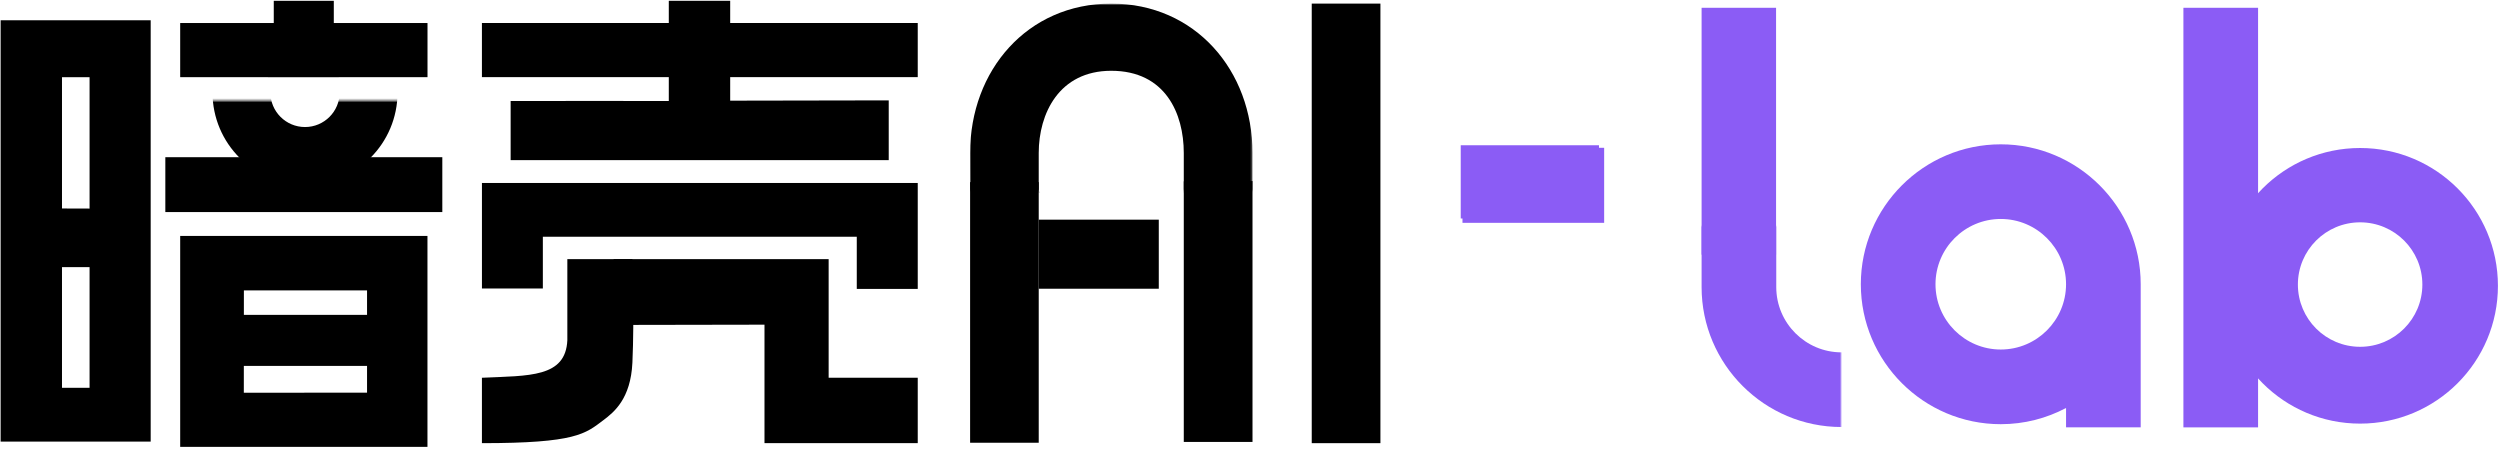
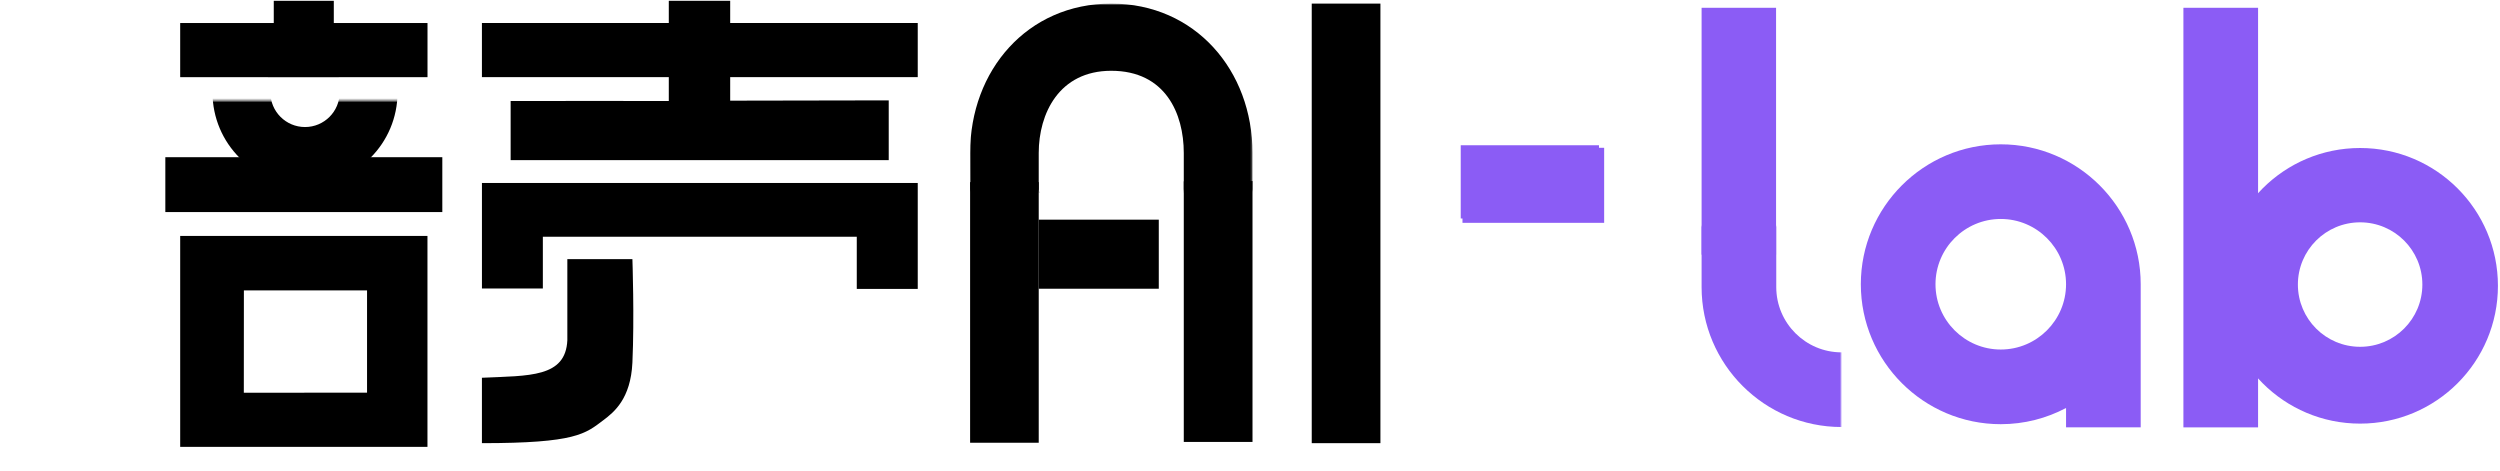
<svg xmlns="http://www.w3.org/2000/svg" width="1183" height="223" viewBox="0 0 1183 223" fill="none">
-   <path d="M290.375 122.615H392.115V178.755H434.275V209.705H361.755V153.635L290.375 153.765V122.615Z" fill="black" />
  <path d="M653.215 1.705H620.715V209.705H653.215V1.705Z" fill="black" />
  <mask id="mask0_28686_80303" style="mask-type:luminance" maskUnits="userSpaceOnUse" x="457" y="1" width="136" height="90">
    <path d="M592.685 90.315H560.165H491.525H459.055L457.755 1.705H592.685V90.315Z" fill="white" />
  </mask>
  <g mask="url(#mask0_28686_80303)">
    <path d="M592.685 72.385V90.325C584.845 121.025 559.515 143.085 525.835 143.085C492.155 143.085 466.845 121.105 459.055 90.325V72.385C459.055 33.345 486.095 1.695 525.835 1.695C565.575 1.695 592.685 33.345 592.685 72.385ZM525.835 33.495C501.145 33.495 491.525 53.765 491.525 72.385V90.315C497.485 100.295 513.215 106.085 525.835 106.085C538.455 106.085 560.165 101.805 560.165 90.315V72.385C560.165 53.775 551.505 33.495 525.835 33.495Z" fill="black" />
  </g>
  <path d="M491.525 86.185H459.055V209.505H491.525V86.185Z" fill="black" />
  <path d="M592.685 209.135H560.165V85.815L592.685 85.675V209.135Z" fill="black" />
  <path d="M548.335 103.945H491.525V136.625H548.335V103.945Z" fill="black" />
  <path d="M345.525 47.635C345.525 47.635 399.105 47.535 420.545 47.495V75.765H241.635V47.795C251.225 47.725 316.475 47.795 316.475 47.795V36.505H228.045V10.885H316.475V0.375H345.525V10.885H434.275V36.505H345.525V47.635Z" fill="black" />
  <path d="M228.055 136.515V86.585H434.275V136.715H405.425V112.025H256.875V136.515H228.055Z" fill="black" />
  <path d="M299.255 122.615C299.255 122.615 300.225 150.445 299.255 171.575C298.465 188.775 290.465 195.095 285.615 198.745C276.975 205.275 272.605 209.705 228.045 209.705V178.755C250.465 177.735 267.645 178.685 268.465 161.015V122.615H299.245H299.255Z" fill="black" />
  <path d="M85.265 111.655H202.275V211.455H85.265V111.655H115.425L115.375 185.845L173.685 185.805V137.425H85.265V111.655Z" fill="black" />
-   <path d="M179.065 148.995H108.485V173.145H179.065V148.995Z" fill="black" />
  <path d="M187.075 74.395L209.305 74.385V100.345H78.235V74.395H100.275" fill="black" />
  <path d="M160.645 36.515C160.405 36.435 126.445 36.515 126.445 36.515H160.645Z" fill="black" />
  <path d="M85.265 36.515V10.895H129.545V0.385H157.955V10.895H202.295V36.515H85.275H85.265Z" fill="black" />
  <mask id="mask1_28686_80303" style="mask-type:luminance" maskUnits="userSpaceOnUse" x="86" y="47" width="116" height="45">
    <path d="M201.425 47.615H86.125V91.395H201.425V47.615Z" fill="white" />
  </mask>
  <g mask="url(#mask1_28686_80303)">
    <path d="M188.115 43.725C188.115 67.905 168.515 87.505 144.335 87.505C120.155 87.505 100.555 67.905 100.555 43.725C100.555 19.545 120.155 -0.055 144.335 -0.055C168.515 -0.055 188.115 19.545 188.115 43.725ZM144.335 27.335C135.285 27.335 127.945 34.675 127.945 43.725C127.945 52.775 135.285 60.115 144.335 60.115C153.385 60.115 160.725 52.775 160.725 43.725C160.725 34.675 153.385 27.335 144.335 27.335Z" fill="black" />
  </g>
-   <path d="M0.295 9.575H71.305V208.975H0.295M29.335 183.505H42.385V126.415H29.335V183.505ZM29.335 98.655L42.385 98.695V36.515H29.335V98.655Z" fill="black" />
  <path d="M1068.52 3.685H1033.19V202.235H1068.52V3.685Z" fill="#8B5CF5" />
  <path d="M1182.02 135.245C1182.02 171.255 1152.83 200.455 1116.81 200.455C1080.79 200.455 1051.6 171.265 1051.6 135.245C1051.6 99.225 1080.8 70.035 1116.81 70.035C1152.82 70.035 1182.02 99.235 1182.02 135.245ZM1116.81 105.205C1100.54 105.205 1087.36 118.395 1087.36 134.655C1087.36 150.915 1100.55 164.105 1116.81 164.105C1133.07 164.105 1146.26 150.915 1146.26 134.655C1146.26 118.395 1133.07 105.205 1116.81 105.205Z" fill="#8B5CF5" />
  <path d="M759.085 69.935H692.045V105.445H759.085V69.935Z" fill="#8B5CF5" />
  <mask id="mask2_28686_80303" style="mask-type:luminance" maskUnits="userSpaceOnUse" x="795" y="106" width="77" height="117">
    <path d="M871.415 222.195H795.545V106.995H805.195H840.525H871.415V222.195Z" fill="white" />
  </mask>
  <g mask="url(#mask2_28686_80303)">
    <path d="M805.195 104.955V135.845C805.195 172.355 834.895 202.065 871.415 202.065V166.735C854.385 166.735 840.525 152.875 840.525 135.845V104.955" fill="#8B5CF5" />
  </g>
  <path d="M840.435 3.685H805.195V120.505H840.435V3.685Z" fill="#8B5CF5" />
  <path d="M946.765 68.295C910.255 68.295 880.545 97.995 880.545 134.505C880.545 171.015 910.245 200.725 946.765 200.725C957.915 200.725 968.425 197.945 977.655 193.055V202.225H1012.98V134.505C1012.98 97.995 983.275 68.295 946.765 68.295ZM946.765 165.395C929.735 165.395 915.875 151.535 915.875 134.505C915.875 117.475 929.725 103.615 946.765 103.615C963.805 103.615 977.655 117.475 977.655 134.505C977.655 151.535 963.805 165.395 946.765 165.395Z" fill="#8B5CF5" />
  <path d="M756.635 68.735H691.215V103.385H756.635V68.735Z" fill="#8B5CF5" />
</svg>